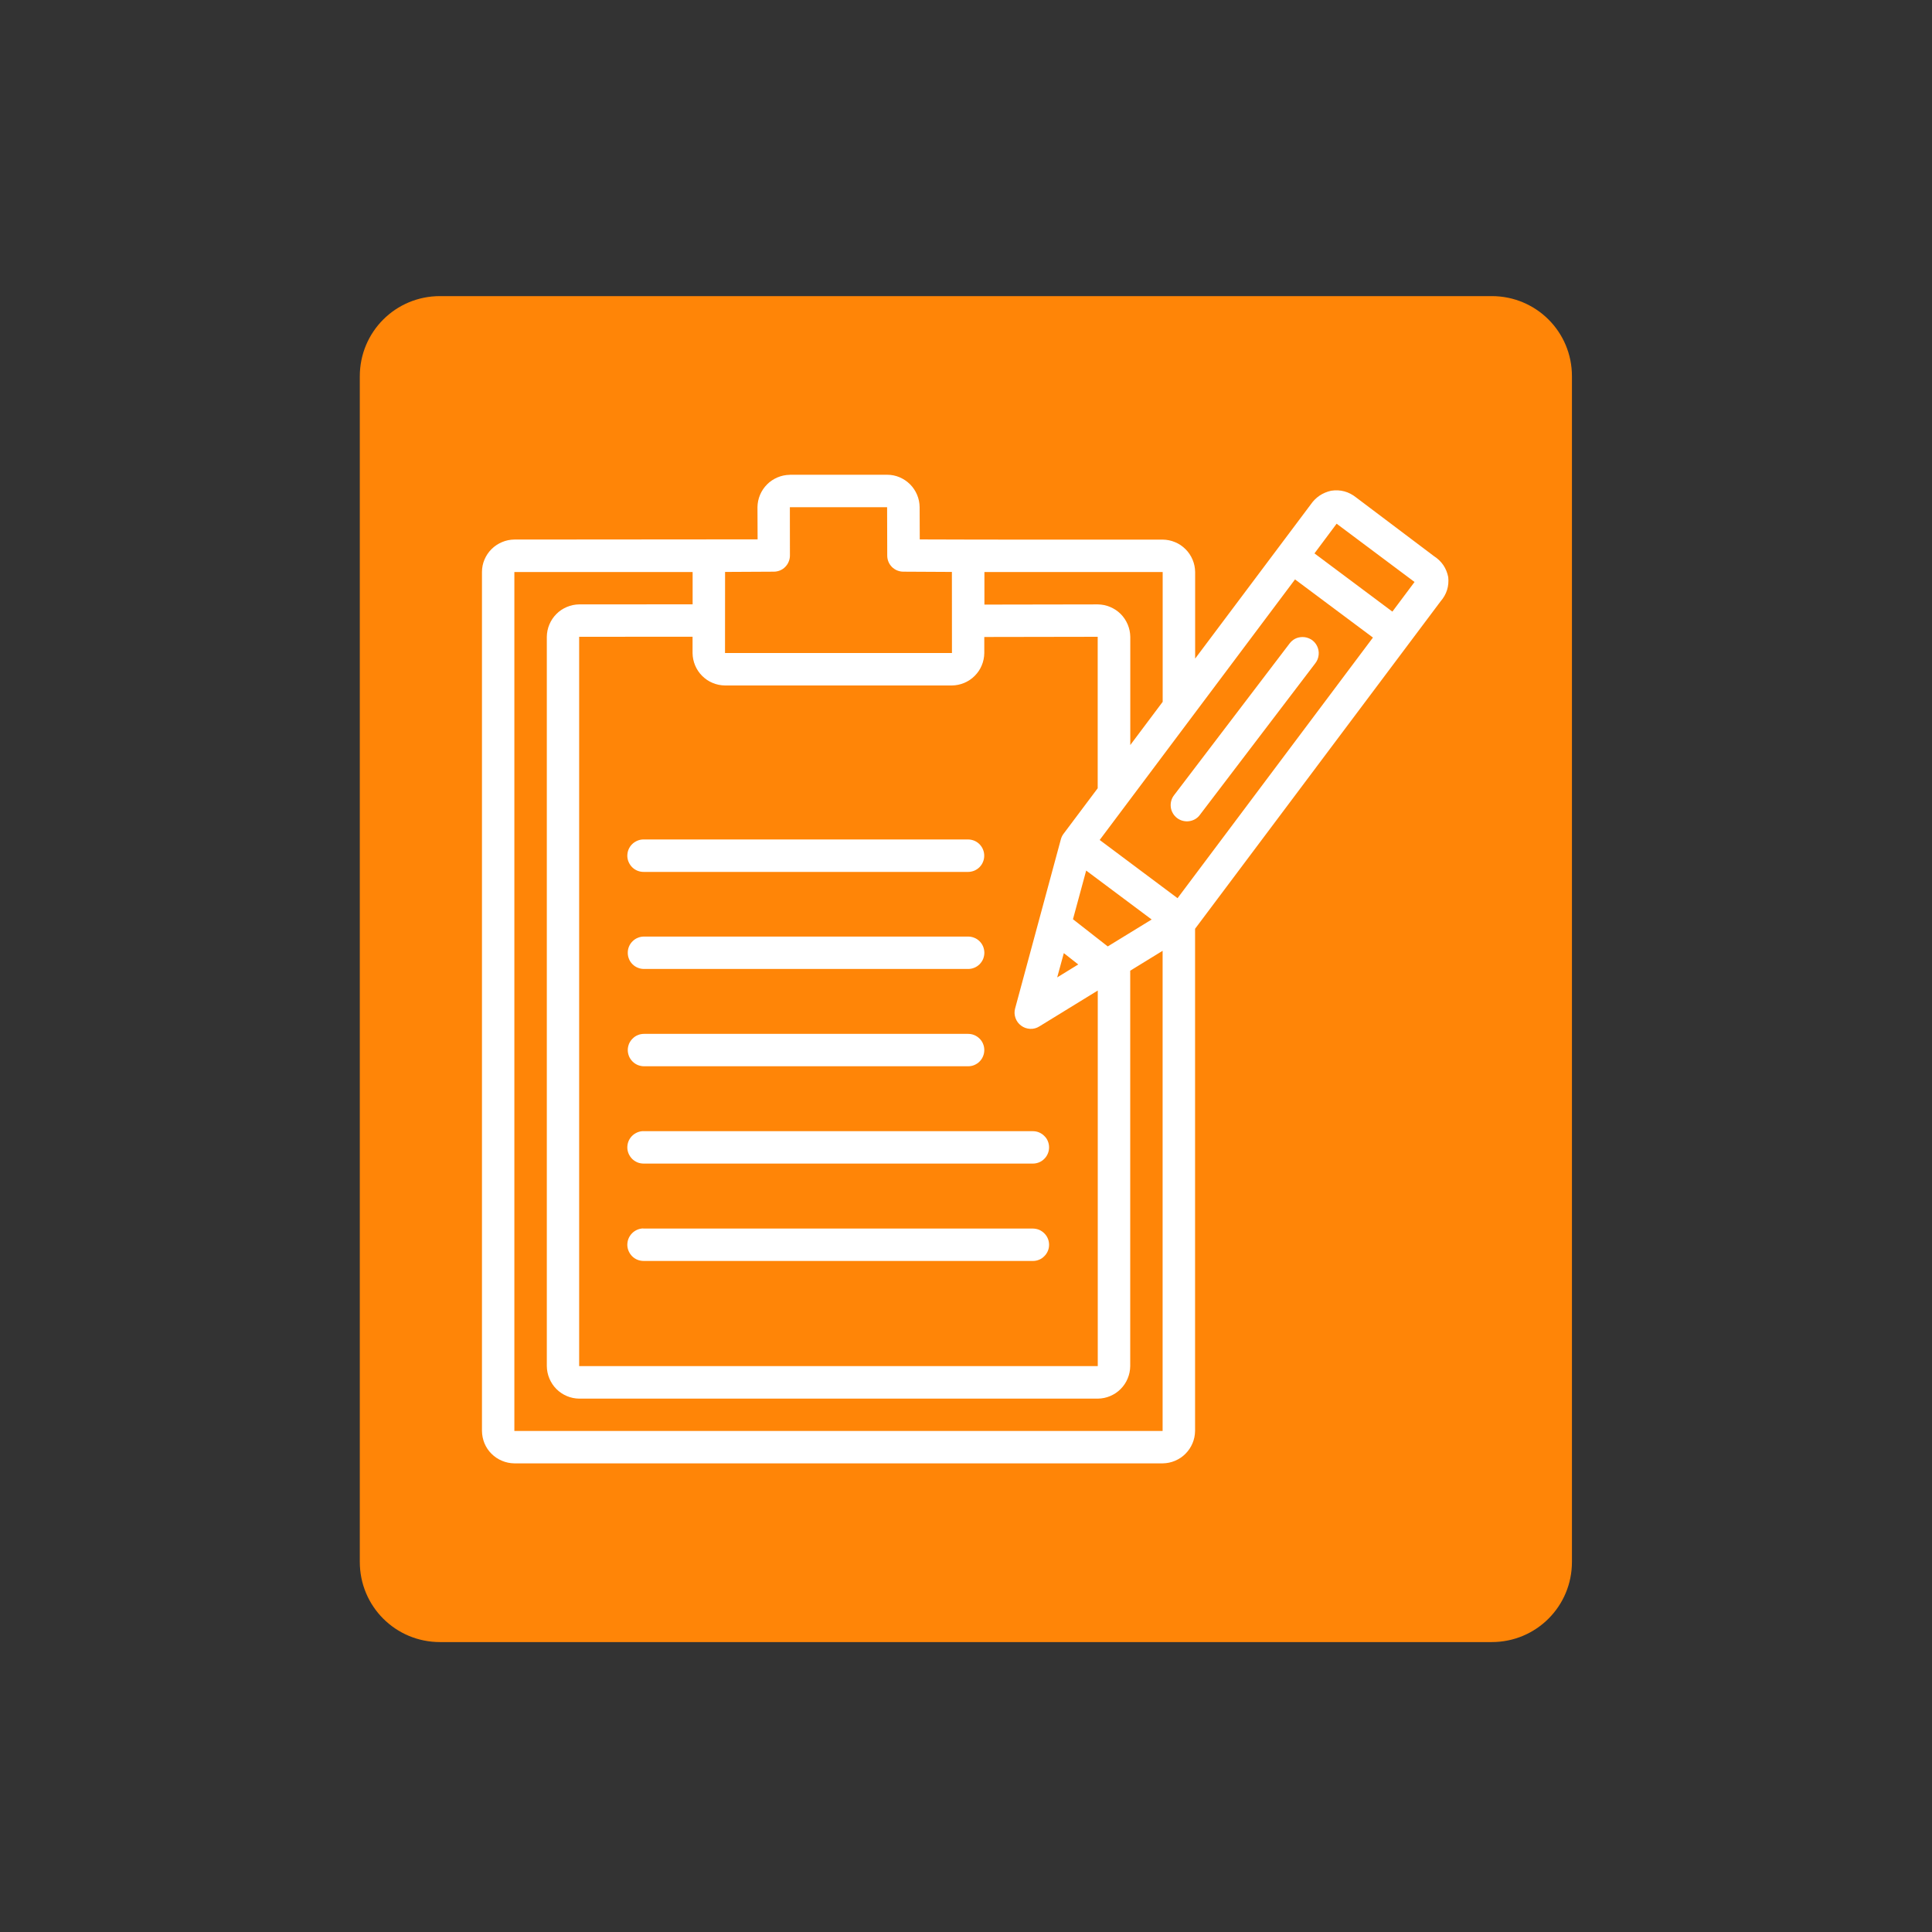
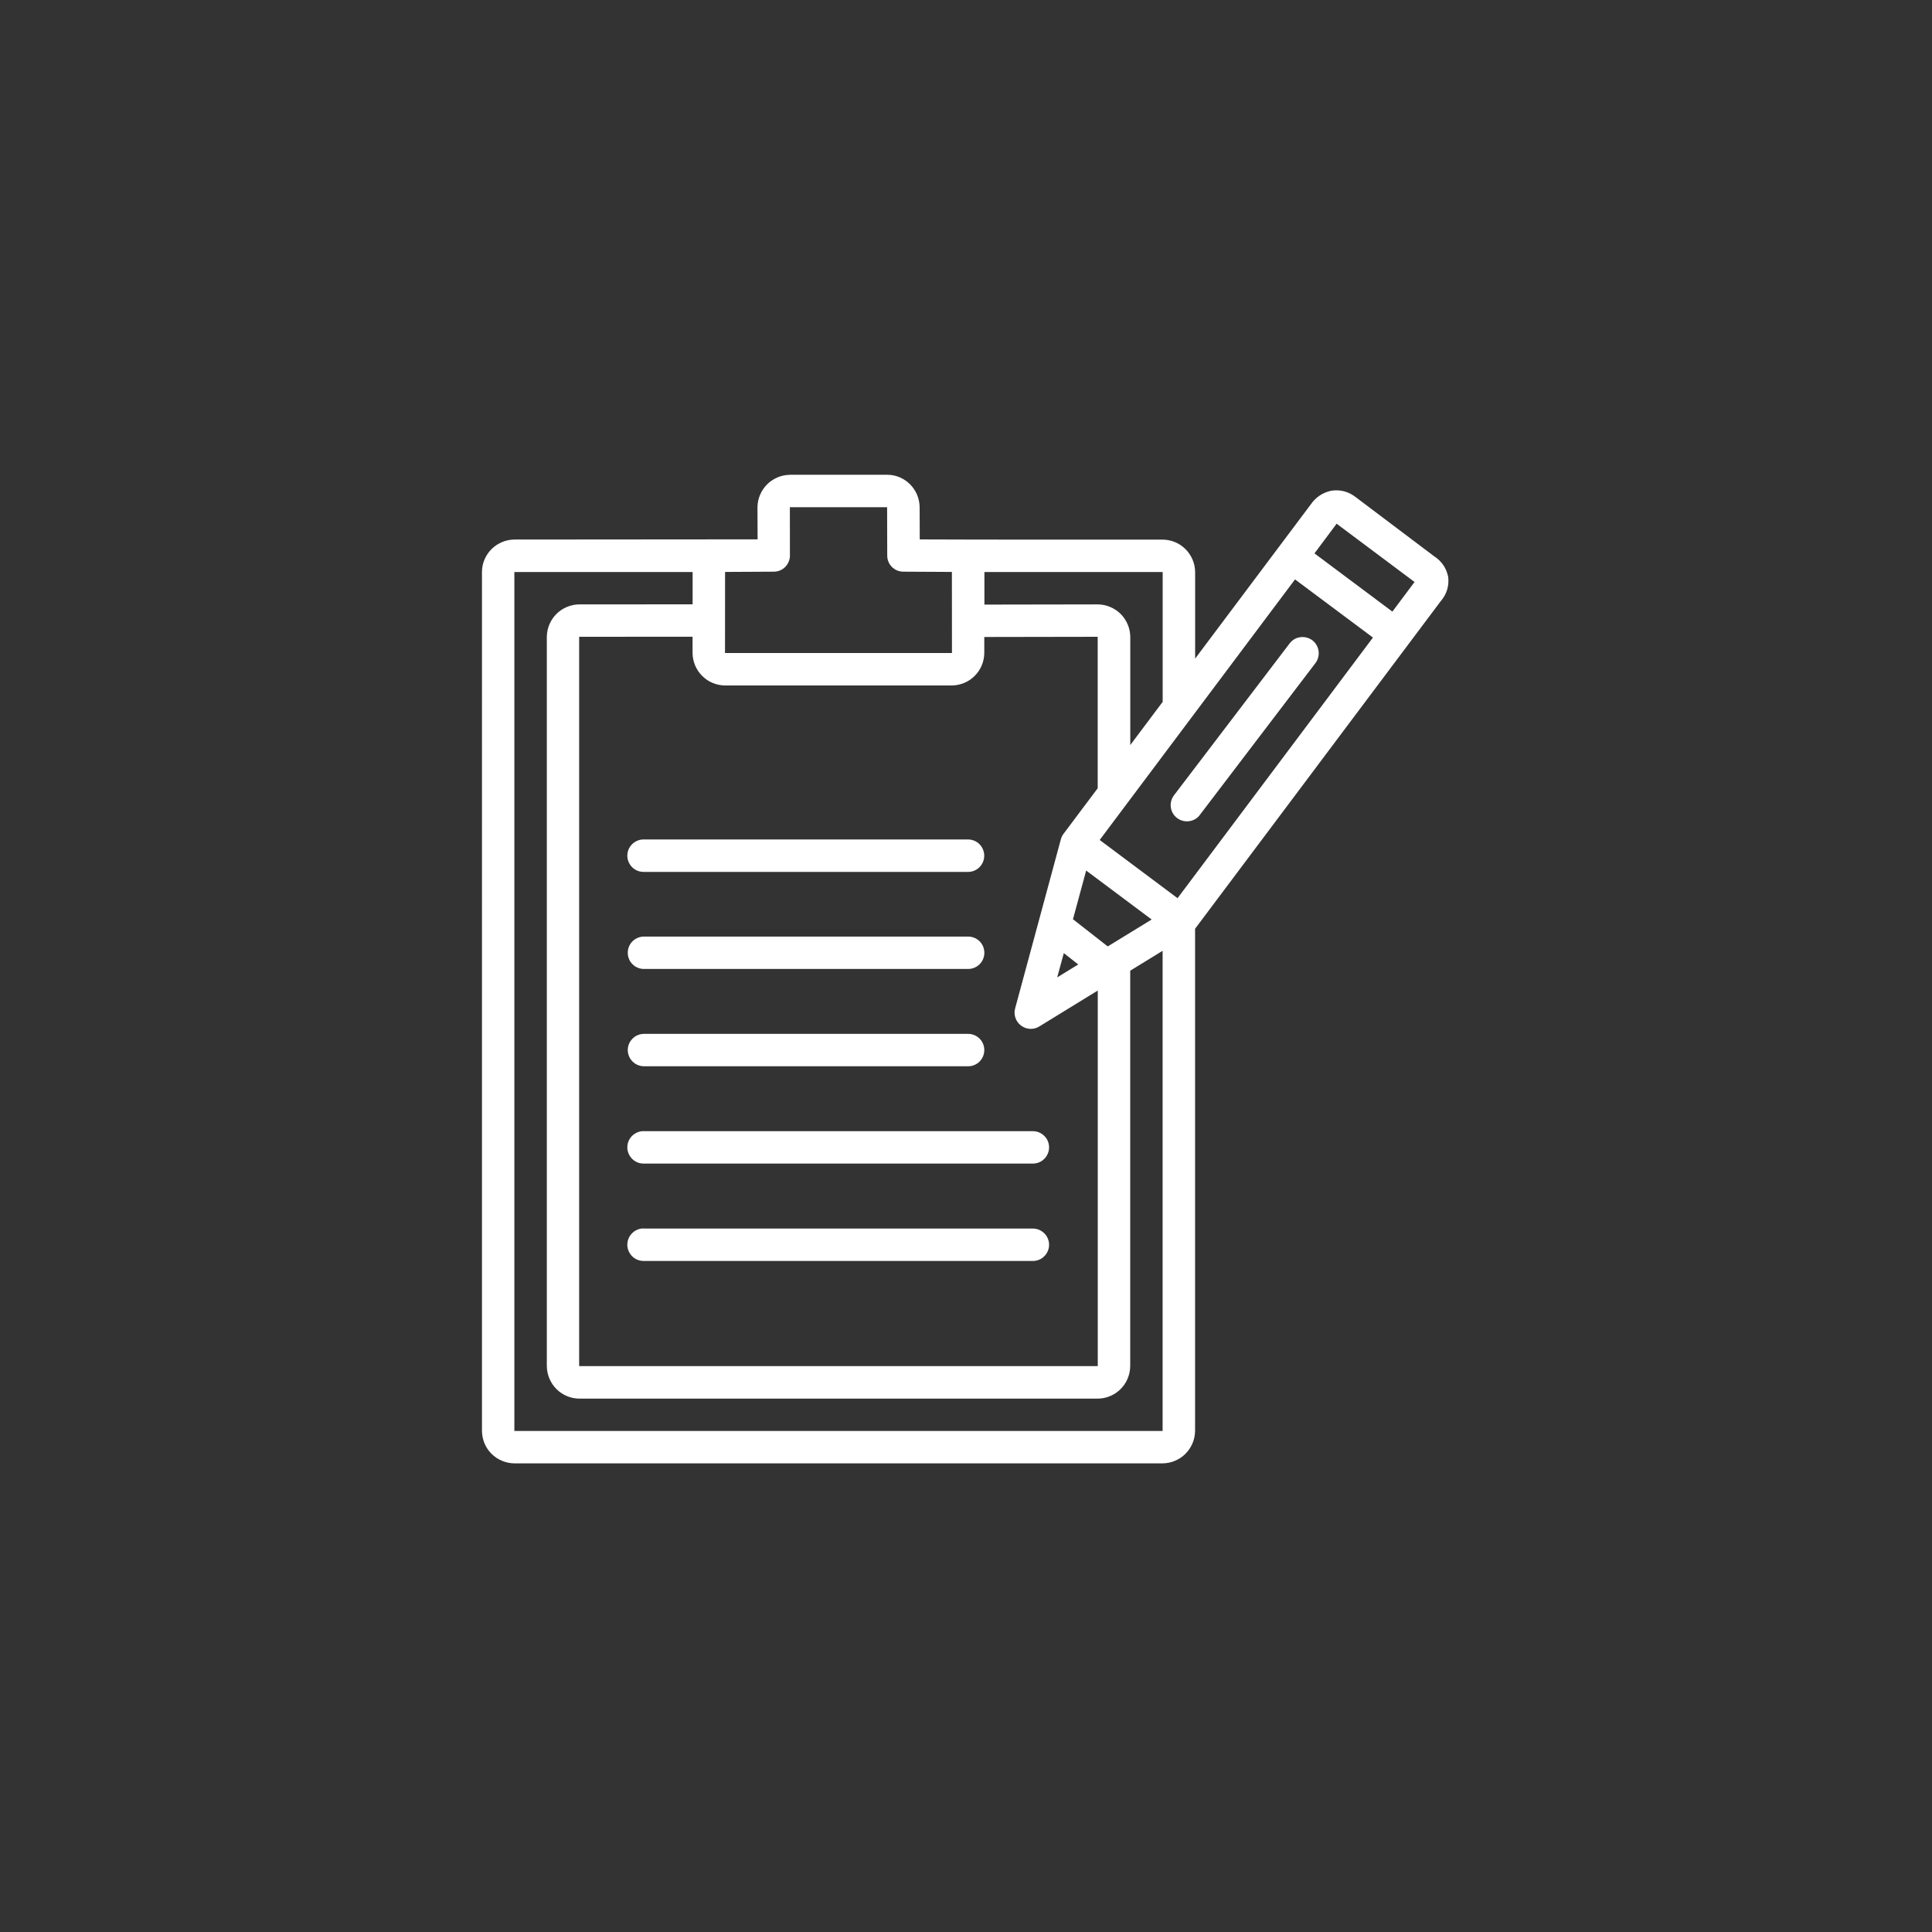
<svg xmlns="http://www.w3.org/2000/svg" xmlns:xlink="http://www.w3.org/1999/xlink" version="1.1" id="Layer_1" x="0px" y="0px" viewBox="0 0 300 300" style="enable-background:new 0 0 300 300" xml:space="preserve">
  <rect x="0" y="0" width="300" height="300" fill="#333333" stroke="none" />
  <g>
    <defs>
      <rect id="SVGID_1_" x="55.87" y="45.98" width="188.22" height="209.01" />
    </defs>
    <clipPath id="SVGID_2_">
      <use xlink:href="#SVGID_1_" style="overflow:visible" />
    </clipPath>
    <g style="clip-path:url(#SVGID_2_)">
      <g>
        <defs>
          <path id="SVGID_3_" d="M231.64,45.98H68.32c-6.9,0-12.45,5.55-12.45,12.45v184.1c0,6.9,5.55,12.45,12.45,12.45h163.32      c6.9,0,12.45-5.55,12.45-12.45V58.43C244.1,51.53,238.54,45.98,231.64,45.98z" />
        </defs>
        <clipPath id="SVGID_4_">
          <use xlink:href="#SVGID_3_" style="overflow:visible" />
        </clipPath>
        <g style="clip-path:url(#SVGID_4_)">
-           <path d="M55.87,45.98H244.1v209.01H55.87V45.98z" style="fill:#ff8507" />
-         </g>
+           </g>
      </g>
    </g>
  </g>
  <g>
    <defs>
      <rect id="SVGID_5_" x="74.8" y="73.72" width="150.62" height="153.93" />
    </defs>
    <clipPath id="SVGID_6_">
      <use xlink:href="#SVGID_5_" style="overflow:visible" />
    </clipPath>
    <g style="clip-path:url(#SVGID_6_)">
      <path d="M122.65,73.73c-0.67,0.01-1.31,0.14-1.92,0.4c-0.61,0.26-1.16,0.62-1.62,1.09c-0.47,0.47-0.83,1.01-1.09,1.62    c-0.26,0.61-0.39,1.26-0.4,1.92l0.02,4.99l-37.77,0.03c-0.67,0.01-1.31,0.14-1.92,0.4c-0.61,0.26-1.16,0.62-1.63,1.09    c-0.47,0.47-0.83,1.01-1.09,1.62c-0.26,0.61-0.39,1.26-0.39,1.92V222.2c0.01,0.66,0.14,1.3,0.39,1.92    c0.26,0.61,0.62,1.16,1.09,1.62c0.47,0.47,1.02,0.84,1.63,1.09c0.61,0.26,1.25,0.39,1.92,0.4h100.67c0.67-0.01,1.31-0.14,1.92-0.4    c0.61-0.26,1.16-0.62,1.62-1.09c0.47-0.47,0.83-1.01,1.09-1.62c0.26-0.61,0.39-1.26,0.4-1.92v-77.98l38.12-50.84    c0.94-1.08,1.34-2.34,1.19-3.77c-0.28-1.4-1.02-2.48-2.21-3.25l-12.07-9.1c-1.15-0.92-2.45-1.28-3.9-1.06    c-1.34,0.3-2.41,1.02-3.19,2.16l-17.93,23.91V88.82c-0.01-0.67-0.14-1.31-0.4-1.92c-0.26-0.61-0.62-1.16-1.09-1.62    c-0.47-0.47-1.01-0.84-1.62-1.09c-0.61-0.26-1.26-0.39-1.92-0.4c-12.57-0.02-25.15,0.03-37.73-0.03l-0.02-5.02    c-0.01-0.67-0.14-1.3-0.4-1.92c-0.26-0.61-0.62-1.15-1.09-1.62c-0.47-0.47-1.02-0.83-1.62-1.09c-0.61-0.26-1.26-0.39-1.92-0.39    H122.65z M122.65,78.76h15.1l0.02,7.51c0,0.33,0.06,0.65,0.19,0.96c0.12,0.31,0.31,0.57,0.54,0.81c0.23,0.23,0.51,0.41,0.81,0.54    c0.31,0.12,0.62,0.19,0.96,0.19l7.54,0.04l0.01,12.59h-35.24l0.01-12.59l7.57-0.04c0.33,0,0.66-0.07,0.96-0.19    c0.31-0.13,0.58-0.31,0.81-0.55c0.23-0.23,0.42-0.51,0.54-0.82c0.13-0.31,0.19-0.63,0.19-0.96L122.65,78.76z M207.55,81.32    l12.1,9.05l-3.44,4.6l-0.01-0.01l-0.02-0.01l-12.07-9.02L207.55,81.32z M79.87,88.82h27.68v5.02l-17.61,0.01    c-0.67,0.01-1.31,0.14-1.92,0.4c-0.61,0.26-1.16,0.62-1.62,1.09c-0.47,0.47-0.83,1.01-1.09,1.62c-0.26,0.61-0.39,1.26-0.4,1.92    v113.26c0.01,0.66,0.14,1.3,0.4,1.92c0.26,0.61,0.62,1.16,1.09,1.63c0.47,0.47,1.01,0.83,1.62,1.09c0.61,0.26,1.26,0.39,1.92,0.4    h80.53c0.67-0.01,1.31-0.14,1.92-0.4c0.61-0.26,1.16-0.62,1.62-1.09c0.47-0.47,0.84-1.02,1.09-1.63c0.26-0.61,0.39-1.26,0.4-1.92    v-61.41l5.03-3.09v74.56H79.87V88.82z M152.86,88.82h27.68v20.16l-5.03,6.71v-16.8c-0.01-0.66-0.14-1.3-0.4-1.92    c-0.26-0.61-0.62-1.16-1.09-1.63c-0.47-0.47-1.02-0.83-1.63-1.09c-0.61-0.26-1.26-0.39-1.92-0.4l-17.61,0.03V88.82z M201.09,89.97    l12.1,9.03l-30.34,40.47l-12.09-9.04L201.09,89.97z M107.54,98.87v2.54c0.01,0.66,0.14,1.3,0.4,1.92    c0.26,0.61,0.62,1.16,1.09,1.62c0.47,0.47,1.01,0.84,1.62,1.09c0.61,0.26,1.26,0.39,1.92,0.4h35.24c0.66-0.01,1.3-0.14,1.92-0.4    c0.61-0.26,1.16-0.62,1.62-1.09c0.47-0.47,0.84-1.01,1.09-1.62c0.26-0.61,0.39-1.26,0.4-1.92v-2.5l17.61-0.03v23.52l-5.28,7.04    c-0.2,0.26-0.34,0.54-0.43,0.85l-7.11,26.29c-0.14,0.5-0.12,0.99,0.05,1.48c0.17,0.49,0.46,0.89,0.88,1.2    c0.41,0.31,0.88,0.47,1.4,0.5c0.52,0.02,0.99-0.1,1.43-0.38l9.07-5.57v58.32H89.93V98.88L107.54,98.87z M202.22,98.92    c-0.83,0.02-1.49,0.36-1.99,1.02l-17.91,23.52c-0.21,0.27-0.36,0.56-0.45,0.89c-0.09,0.32-0.11,0.66-0.07,0.99    c0.04,0.34,0.15,0.65,0.32,0.94c0.17,0.3,0.39,0.54,0.66,0.75c0.27,0.2,0.57,0.35,0.9,0.43c0.33,0.08,0.66,0.1,0.99,0.05    c0.34-0.05,0.65-0.16,0.94-0.33c0.29-0.18,0.54-0.4,0.73-0.68l17.91-23.52c0.3-0.39,0.46-0.82,0.51-1.3    c0.05-0.48-0.04-0.94-0.25-1.37c-0.21-0.43-0.53-0.78-0.94-1.03C203.15,99.04,202.7,98.91,202.22,98.92z M99.87,130.35    c-0.33,0.01-0.65,0.08-0.96,0.22c-0.3,0.14-0.57,0.32-0.8,0.56c-0.23,0.24-0.41,0.52-0.53,0.83c-0.12,0.31-0.17,0.64-0.17,0.97    c0.01,0.33,0.08,0.65,0.22,0.96c0.14,0.3,0.32,0.57,0.56,0.8c0.24,0.23,0.52,0.41,0.83,0.53s0.64,0.17,0.97,0.17h50.33    c0.33,0,0.66-0.07,0.96-0.19c0.31-0.13,0.58-0.31,0.82-0.55c0.23-0.23,0.42-0.51,0.54-0.82c0.13-0.31,0.19-0.62,0.19-0.96    c0-0.33-0.06-0.65-0.19-0.96c-0.12-0.31-0.31-0.58-0.54-0.82c-0.24-0.24-0.51-0.42-0.82-0.55c-0.31-0.12-0.63-0.19-0.96-0.19    H99.87z M168.66,135.18l10.17,7.6l-6.82,4.18l-5.4-4.22L168.66,135.18z M100,145.43c-0.33,0-0.66,0.06-0.96,0.19    c-0.31,0.12-0.58,0.31-0.82,0.54c-0.24,0.24-0.42,0.51-0.55,0.82c-0.13,0.31-0.19,0.63-0.19,0.97c0,0.33,0.06,0.65,0.19,0.96    c0.12,0.31,0.31,0.58,0.55,0.82c0.23,0.23,0.51,0.42,0.82,0.54c0.31,0.13,0.63,0.19,0.96,0.19h50.33c0.33,0,0.66-0.06,0.96-0.19    c0.31-0.12,0.58-0.31,0.82-0.54c0.23-0.24,0.42-0.51,0.55-0.82c0.12-0.31,0.19-0.63,0.19-0.96c0-0.34-0.07-0.66-0.19-0.97    c-0.13-0.31-0.31-0.58-0.55-0.82c-0.23-0.23-0.51-0.42-0.82-0.54c-0.31-0.13-0.63-0.19-0.96-0.19H100z M165.19,148l2.24,1.76    l-3.27,2.01L165.19,148z M100,160.54c-0.33,0-0.66,0.06-0.96,0.19c-0.31,0.12-0.58,0.31-0.82,0.55c-0.23,0.23-0.42,0.51-0.55,0.81    c-0.12,0.31-0.19,0.63-0.19,0.96c0,0.33,0.07,0.66,0.19,0.96c0.13,0.31,0.31,0.58,0.55,0.82s0.51,0.42,0.82,0.55    c0.31,0.12,0.63,0.19,0.96,0.19h50.33c0.33,0,0.66-0.06,0.96-0.19c0.31-0.13,0.58-0.31,0.82-0.55c0.23-0.23,0.42-0.51,0.54-0.82    c0.13-0.31,0.19-0.63,0.19-0.96c0-0.33-0.06-0.65-0.19-0.96c-0.12-0.31-0.31-0.58-0.54-0.81c-0.24-0.24-0.51-0.42-0.82-0.55    c-0.31-0.13-0.63-0.19-0.96-0.19H100z M99.87,175.64c-0.33,0.01-0.65,0.08-0.96,0.22c-0.3,0.14-0.57,0.32-0.8,0.56    c-0.23,0.24-0.41,0.52-0.53,0.83c-0.12,0.31-0.17,0.64-0.17,0.97c0.01,0.33,0.08,0.65,0.22,0.96c0.14,0.3,0.32,0.57,0.56,0.8    c0.24,0.23,0.52,0.4,0.83,0.53c0.31,0.12,0.64,0.17,0.97,0.17h60.4c0.33,0,0.65-0.07,0.96-0.19c0.31-0.13,0.58-0.31,0.81-0.55    c0.24-0.23,0.42-0.51,0.55-0.82c0.13-0.31,0.19-0.63,0.19-0.96s-0.06-0.65-0.19-0.96c-0.12-0.31-0.31-0.58-0.55-0.81    c-0.23-0.24-0.51-0.42-0.81-0.55c-0.31-0.13-0.63-0.19-0.96-0.19H99.87z M99.87,190.75c-0.33,0.01-0.65,0.08-0.96,0.22    c-0.3,0.14-0.57,0.32-0.8,0.57c-0.23,0.24-0.41,0.52-0.53,0.83c-0.12,0.31-0.17,0.64-0.17,0.97c0.01,0.33,0.08,0.65,0.22,0.96    c0.14,0.3,0.32,0.57,0.56,0.8c0.24,0.23,0.52,0.41,0.83,0.53c0.31,0.12,0.64,0.17,0.97,0.17h60.4c0.33,0,0.65-0.06,0.96-0.19    c0.31-0.12,0.58-0.31,0.81-0.55c0.24-0.23,0.42-0.51,0.55-0.81c0.13-0.31,0.19-0.63,0.19-0.96s-0.06-0.66-0.19-0.96    c-0.12-0.31-0.31-0.58-0.55-0.82c-0.23-0.23-0.51-0.42-0.81-0.55c-0.31-0.12-0.63-0.19-0.96-0.19H99.87z" style="fill:#fff" />
    </g>
  </g>
</svg>